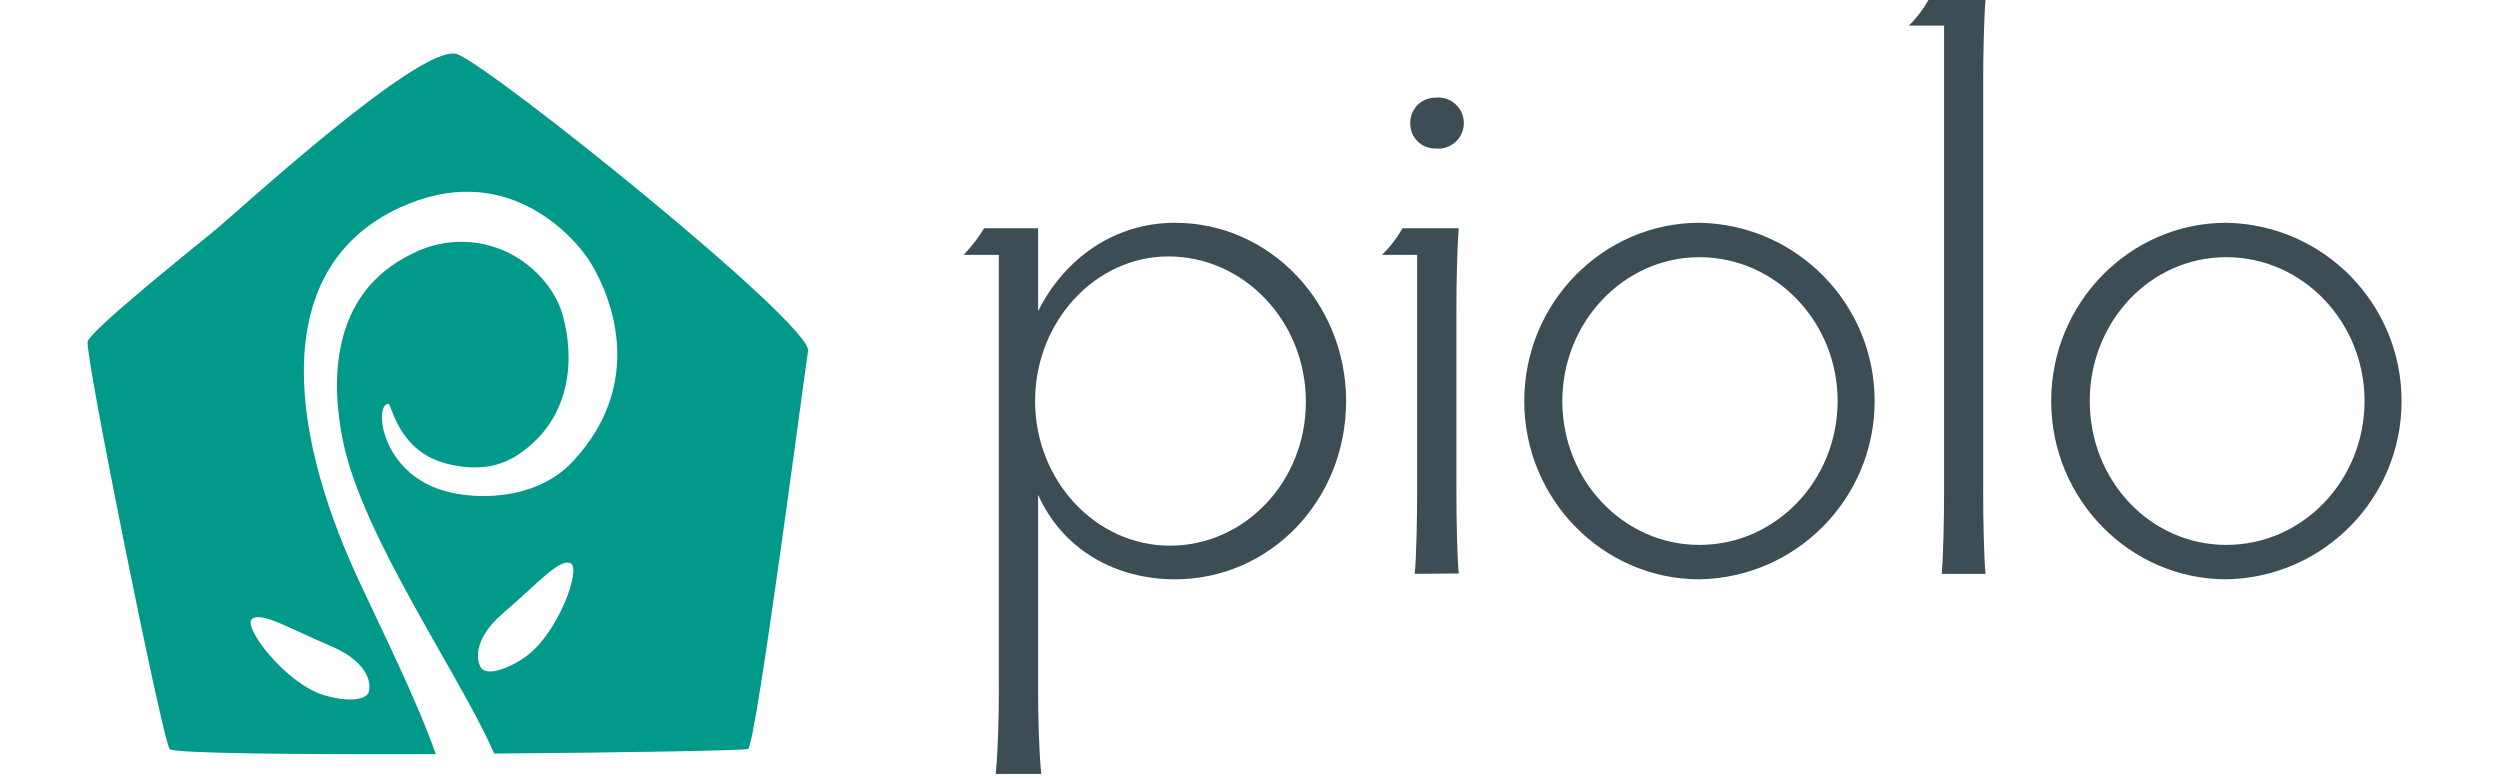
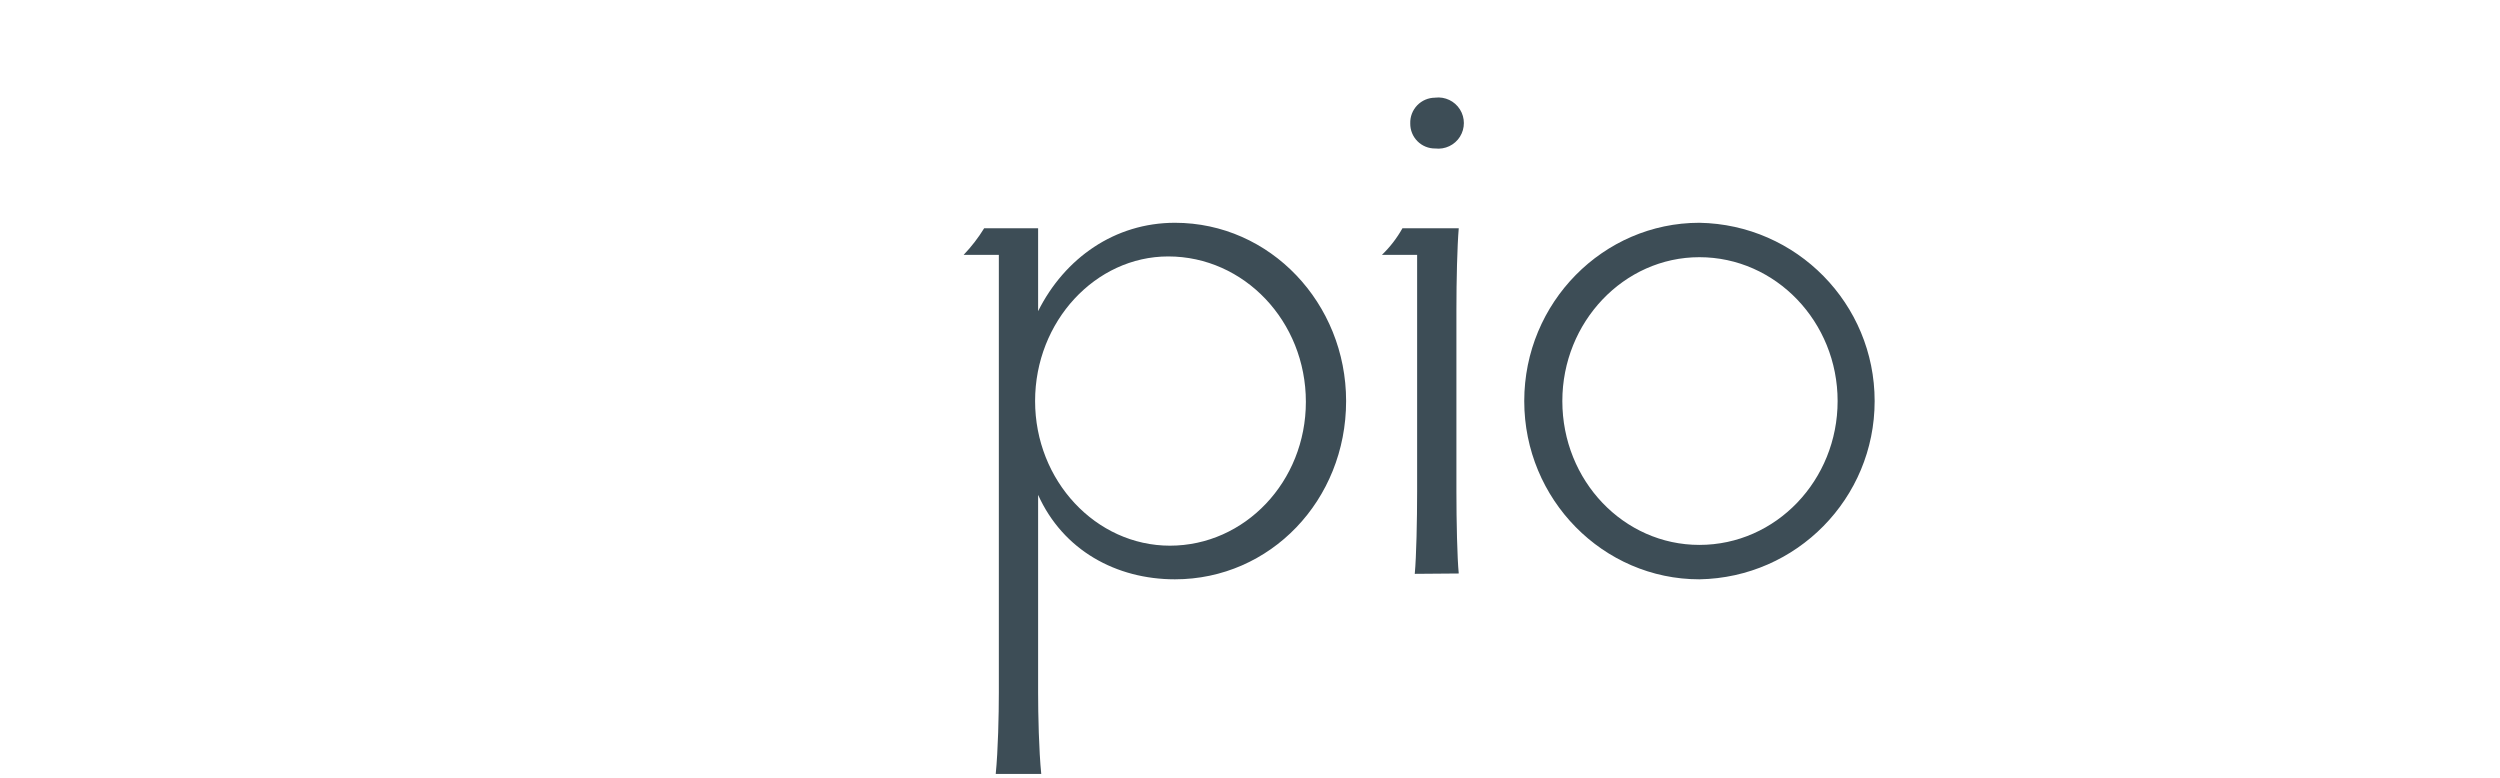
<svg xmlns="http://www.w3.org/2000/svg" width="106px" height="33px" viewBox="0 0 106 33" version="1.1">
  <title>Atoms/Logo/Piolo-no-claim</title>
  <g id="Atoms/Logo/Piolo-no-claim" stroke="none" stroke-width="1" fill="none" fill-rule="evenodd">
    <g id="Logo_Regular_no_claim" transform="translate(3.5, 0)" fill-rule="nonzero">
-       <path d="M38.719,32.815 C38.818,31.821 38.851,30.297 38.851,29.368 L38.851,10.805 L37.359,10.805 C37.688,10.461 37.979,10.084 38.228,9.679 L40.516,9.679 L40.516,13.193 C41.643,10.938 43.773,9.446 46.317,9.446 C50.36,9.446 53.575,12.861 53.575,17.004 C53.575,21.213 50.36,24.563 46.317,24.563 C43.831,24.563 41.576,23.337 40.516,20.983 L40.516,29.368 C40.516,30.297 40.549,31.821 40.649,32.815 L38.719,32.815 Z M46.1,23.137 C49.283,23.137 51.869,20.419 51.869,17.038 C51.869,13.623 49.25,10.873 46.033,10.873 C42.952,10.873 40.388,13.623 40.388,17.004 C40.388,20.384 42.963,23.137 46.111,23.137 L46.1,23.137 Z" id="Shape" fill="#3D4D56" />
+       <path d="M38.719,32.815 C38.818,31.821 38.851,30.297 38.851,29.368 L38.851,10.805 L37.359,10.805 C37.688,10.461 37.979,10.084 38.228,9.679 L40.516,9.679 L40.516,13.193 C41.643,10.938 43.773,9.446 46.317,9.446 C50.36,9.446 53.575,12.861 53.575,17.004 C53.575,21.213 50.36,24.563 46.317,24.563 C43.831,24.563 41.576,23.337 40.516,20.983 L40.516,29.368 C40.516,30.297 40.549,31.821 40.649,32.815 L38.719,32.815 Z M46.1,23.137 C49.283,23.137 51.869,20.419 51.869,17.038 C51.869,13.623 49.25,10.873 46.033,10.873 C42.952,10.873 40.388,13.623 40.388,17.004 C40.388,20.384 42.963,23.137 46.111,23.137 L46.1,23.137 " id="Shape" fill="#3D4D56" />
      <path d="M56.486,24.331 C56.554,23.602 56.586,22.043 56.586,20.857 L56.586,10.805 L55.095,10.805 C55.438,10.475 55.731,10.095 55.963,9.679 L58.351,9.679 C58.286,10.441 58.252,11.9 58.252,13.126 L58.252,20.842 C58.252,22.101 58.286,23.664 58.351,24.316 L56.486,24.331 Z M57.355,4.14 C57.771,4.091 58.178,4.285 58.401,4.639 C58.624,4.993 58.624,5.444 58.401,5.798 C58.178,6.152 57.771,6.345 57.355,6.296 C57.072,6.3 56.801,6.189 56.601,5.989 C56.401,5.789 56.291,5.517 56.295,5.234 C56.285,4.949 56.392,4.671 56.59,4.465 C56.789,4.259 57.062,4.143 57.348,4.142 L57.355,4.14 Z" id="Shape" fill="#3D4D56" />
      <path d="M68.553,9.446 C72.678,9.516 75.985,12.88 75.985,17.005 C75.985,21.13 72.678,24.493 68.553,24.563 C64.476,24.563 61.128,21.181 61.128,17.004 C61.128,12.827 64.48,9.446 68.553,9.446 Z M68.553,23.104 C71.81,23.104 74.415,20.354 74.415,17.004 C74.415,13.654 71.797,10.905 68.553,10.905 C65.349,10.905 62.743,13.656 62.743,17.004 C62.743,20.386 65.349,23.104 68.553,23.104 L68.553,23.104 Z" id="Shape" fill="#3D4D56" />
-       <path d="M78.829,24.331 C78.896,23.569 78.929,22.01 78.929,20.883 L78.929,1.086 L77.437,1.086 C77.764,0.765 78.043,0.4 78.266,0 L80.685,0 C80.62,0.795 80.587,2.353 80.587,3.448 L80.587,20.883 C80.587,22.11 80.62,23.569 80.685,24.331 L78.829,24.331 Z" id="Path" fill="#3D4D56" />
-       <path d="M90.895,9.446 C95.02,9.516 98.327,12.88 98.327,17.005 C98.327,21.13 95.02,24.493 90.895,24.563 C86.818,24.563 83.47,21.181 83.47,17.004 C83.47,12.827 86.818,9.446 90.895,9.446 Z M90.895,23.104 C94.152,23.104 96.757,20.354 96.757,17.004 C96.757,13.654 94.139,10.905 90.895,10.905 C87.652,10.905 85.105,13.656 85.105,17.004 C85.105,20.386 87.68,23.104 90.895,23.104 L90.895,23.104 Z" id="Shape" fill="#3D4D56" />
-       <path d="M30.762,14.88 C30.942,13.751 17.366,2.846 15.892,2.299 C14.418,1.752 6.669,8.901 5.58,9.791 C4.368,10.779 0.356,13.999 0.217,14.479 C0.078,14.959 3.389,31.352 3.691,31.758 C3.838,31.951 9.27,31.993 14.98,31.975 C14.112,29.542 12.716,26.78 11.665,24.511 C8.573,17.803 8.135,11.261 13.439,8.808 C17.926,6.73 20.764,10.004 21.404,10.929 C22.045,11.854 24.227,15.901 20.77,19.585 C19.183,21.278 16.428,21.242 15.011,20.705 C12.592,19.787 12.388,17.123 12.966,17.123 C13.117,17.123 13.365,19.16 15.49,19.672 C17.169,20.078 18.113,19.559 18.71,19.107 C20.74,17.586 20.857,15.163 20.364,13.38 C20.052,12.249 19.075,11.114 17.742,10.575 C16.53,10.093 15.169,10.154 14.005,10.745 C10.408,12.453 10.543,16.361 11.059,18.777 C11.481,20.76 12.67,23.159 13.943,25.471 C15.299,27.939 16.747,30.306 17.453,31.951 C22.963,31.912 28.063,31.821 28.215,31.756 C28.552,31.617 30.586,15.988 30.762,14.88 Z M10.532,27.394 C12.375,28.174 12.158,29.229 12.158,29.229 C12.158,29.739 11.135,29.772 10.148,29.446 C8.563,28.91 6.782,26.576 7.184,26.248 C7.586,25.92 8.697,26.617 10.532,27.394 Z M18.827,27.813 C17.985,28.43 16.995,28.708 16.847,28.219 C16.847,28.219 16.337,27.273 17.85,25.979 C19.364,24.685 20.206,23.68 20.688,23.882 C21.17,24.083 20.176,26.823 18.827,27.813 Z" id="Shape" fill="#00998A" />
    </g>
  </g>
</svg>